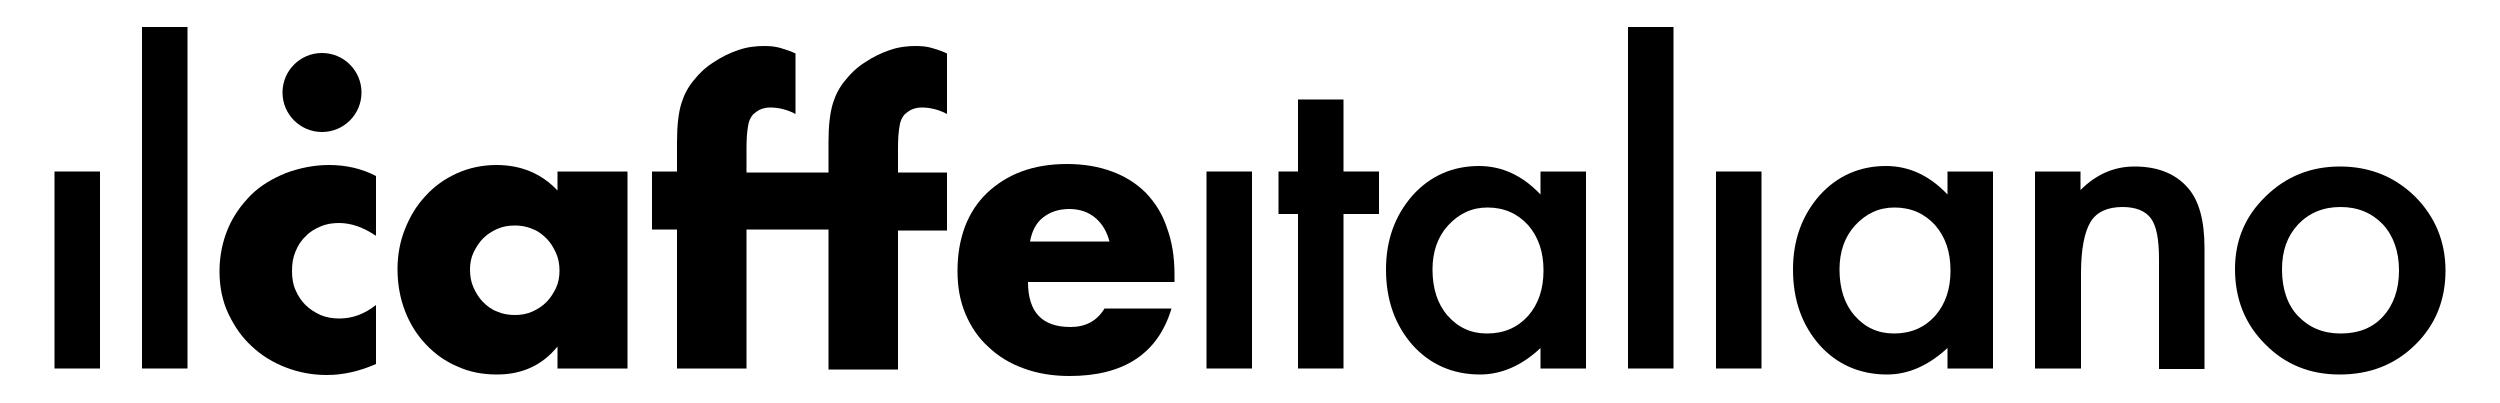
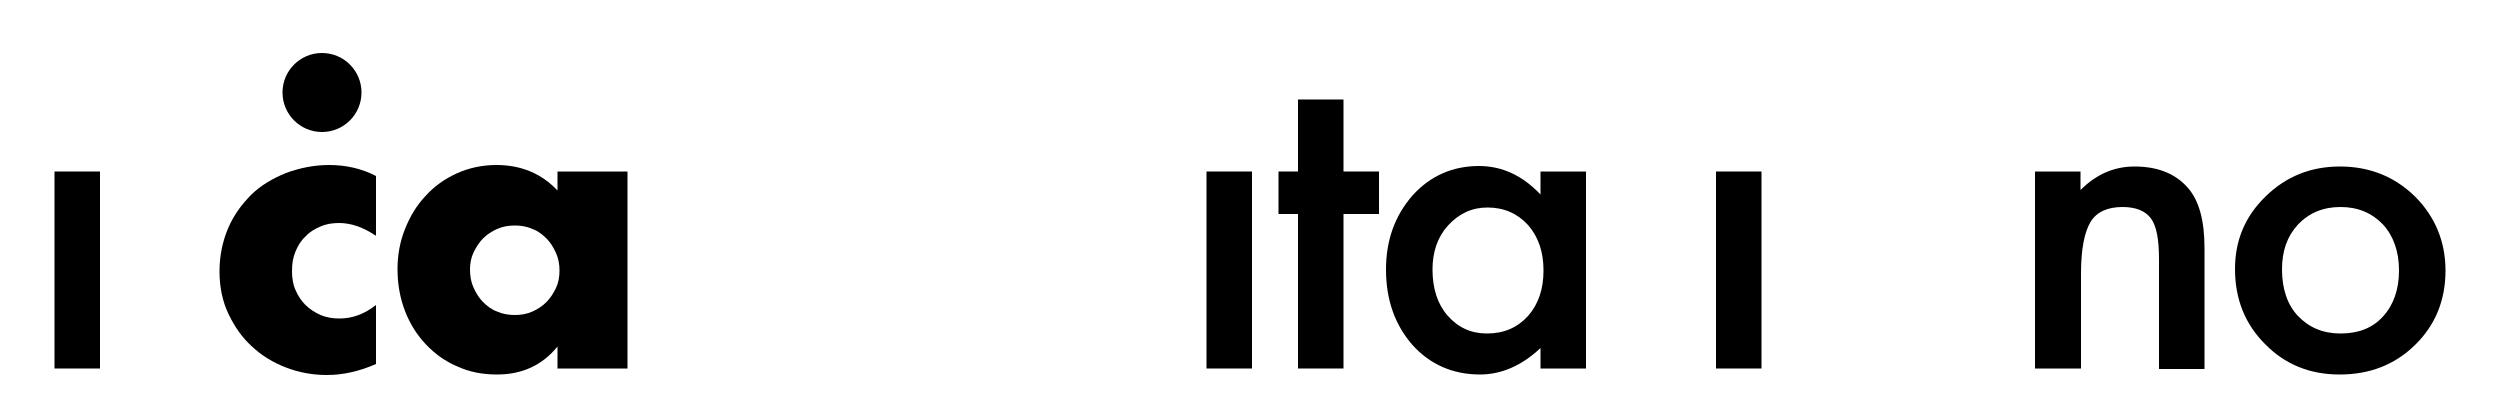
<svg xmlns="http://www.w3.org/2000/svg" version="1.1" id="Livello_1" x="0px" y="0px" viewBox="0 0 500 80.6" style="enable-background:new 0 0 500 80.6;" xml:space="preserve">
  <g>
    <path d="M20,34.3v39.4h-9.1V34.3H20z" />
-     <path d="M37.5,5.4v68.3h-9.1V5.4H37.5z" />
    <path d="M75.1,47.1c-2.4-1.6-4.8-2.5-7.3-2.5c-1.3,0-2.6,0.2-3.7,0.7c-1.2,0.5-2.2,1.1-3,2c-0.9,0.8-1.5,1.8-2,3   c-0.5,1.2-0.7,2.4-0.7,3.9c0,1.4,0.2,2.7,0.7,3.8c0.5,1.2,1.2,2.2,2,3c0.8,0.8,1.9,1.5,3,2c1.2,0.5,2.4,0.7,3.8,0.7   c2.6,0,5-0.9,7.3-2.7v11.8c-3.4,1.5-6.7,2.2-9.8,2.2c-2.9,0-5.6-0.5-8.2-1.5c-2.6-1-4.9-2.4-6.8-4.2c-2-1.8-3.5-4-4.7-6.5   c-1.2-2.5-1.8-5.4-1.8-8.5c0-3.1,0.6-6,1.7-8.6c1.1-2.6,2.7-4.8,4.6-6.7c1.9-1.9,4.3-3.3,7-4.4c2.7-1,5.6-1.6,8.6-1.6   c3.4,0,6.5,0.7,9.4,2.2V47.1z" />
    <path d="M111.5,34.3h14v39.4h-14v-4.4c-3,3.7-7,5.6-12.1,5.6c-2.9,0-5.5-0.5-7.9-1.6c-2.4-1-4.5-2.5-6.3-4.4   c-1.8-1.9-3.2-4.1-4.2-6.7s-1.5-5.4-1.5-8.4c0-2.8,0.5-5.5,1.5-8c1-2.5,2.3-4.7,4.1-6.6c1.7-1.9,3.8-3.4,6.2-4.5   c2.4-1.1,5.1-1.7,8-1.7c4.9,0,9,1.7,12.2,5.1V34.3z M94,53.9c0,1.3,0.2,2.5,0.7,3.6c0.5,1.1,1.1,2.1,1.9,2.9   c0.8,0.8,1.7,1.5,2.8,1.9c1.1,0.5,2.3,0.7,3.6,0.7c1.2,0,2.4-0.2,3.5-0.7c1.1-0.5,2-1.1,2.8-1.9c0.8-0.8,1.4-1.8,1.9-2.8   c0.5-1.1,0.7-2.2,0.7-3.5c0-1.2-0.2-2.4-0.7-3.5c-0.5-1.1-1.1-2.1-1.9-2.9c-0.8-0.8-1.7-1.5-2.8-1.9c-1.1-0.5-2.3-0.7-3.5-0.7   c-1.3,0-2.5,0.2-3.6,0.7c-1.1,0.5-2,1.1-2.8,1.9c-0.8,0.8-1.4,1.8-1.9,2.8C94.2,51.6,94,52.7,94,53.9z" />
-     <path d="M165.7,34.3v-5.9c0-3.3,0.3-5.9,0.9-7.8c0.5-1.6,1.3-3.2,2.5-4.6c1.1-1.4,2.4-2.6,4-3.6c1.5-1,3.1-1.8,4.9-2.4   c1.7-0.6,3.5-0.8,5.1-0.8c1.2,0,2.3,0.1,3.3,0.4c1,0.3,2,0.6,3,1.1v12.1c-0.9-0.5-1.8-0.8-2.6-1c-0.8-0.2-1.6-0.3-2.5-0.3   c-0.6,0-1.1,0.1-1.7,0.3c-0.6,0.2-1.1,0.6-1.7,1.1c-0.5,0.6-0.9,1.4-1,2.4c-0.2,1.1-0.3,2.5-0.3,4.3v4.9h9.8v11.6h-9.8v27.8h-13.9   V45.9h-16.4v27.8h-13.9V45.9h-5V34.3h5v-5.9c0-3.3,0.3-5.9,0.9-7.8c0.5-1.6,1.3-3.2,2.5-4.6c1.1-1.4,2.4-2.6,4-3.6   c1.5-1,3.1-1.8,4.9-2.4c1.7-0.6,3.5-0.8,5.1-0.8c1.2,0,2.3,0.1,3.3,0.4c1,0.3,2,0.6,3,1.1v12.1c-0.9-0.5-1.8-0.8-2.6-1   c-0.8-0.2-1.6-0.3-2.5-0.3c-0.6,0-1.1,0.1-1.7,0.3c-0.6,0.2-1.1,0.6-1.7,1.1c-0.5,0.6-0.9,1.4-1,2.4c-0.2,1.1-0.3,2.5-0.3,4.3v4.9   H165.7z" />
-     <path d="M205.6,56.4c0,6,2.8,9,8.5,9c3,0,5.3-1.2,6.8-3.7h13.4c-2.7,9-9.5,13.5-20.4,13.5c-3.3,0-6.4-0.5-9.1-1.5   c-2.8-1-5.1-2.4-7.1-4.3c-2-1.8-3.5-4-4.6-6.6c-1.1-2.6-1.6-5.4-1.6-8.6c0-3.3,0.5-6.2,1.5-8.9c1-2.6,2.5-4.9,4.4-6.7   c1.9-1.8,4.2-3.3,6.9-4.3c2.7-1,5.7-1.5,9.1-1.5c3.3,0,6.3,0.5,9,1.5c2.7,1,4.9,2.4,6.8,4.3c1.8,1.9,3.3,4.2,4.2,7   c1,2.7,1.5,5.8,1.5,9.3v1.5H205.6z M221.9,48.3c-0.5-1.9-1.4-3.5-2.8-4.7c-1.4-1.2-3.2-1.8-5.2-1.8c-2.2,0-3.9,0.6-5.3,1.7   c-1.4,1.1-2.2,2.7-2.6,4.8H221.9z" />
    <path d="M250.4,34.3v39.4h-9.1V34.3H250.4z" />
    <path d="M268.7,42.8v30.9h-9.1V42.8h-3.9v-8.5h3.9V19.9h9.1v14.4h7.1v8.5H268.7z" />
    <path d="M308.1,34.3h9.1v39.4h-9.1v-4.1c-3.7,3.5-7.8,5.3-12.1,5.3c-5.4,0-10-2-13.5-5.9c-3.5-4-5.3-9-5.3-15.1   c0-5.9,1.8-10.8,5.3-14.8c3.5-3.9,8-5.9,13.3-5.9c4.6,0,8.7,1.9,12.3,5.7V34.3z M286.5,53.9c0,3.8,1,6.9,3,9.2   c2.1,2.4,4.7,3.6,7.9,3.6c3.4,0,6.1-1.2,8.2-3.5c2.1-2.4,3.1-5.4,3.1-9.1s-1-6.7-3.1-9.1c-2.1-2.3-4.8-3.5-8.1-3.5   c-3.1,0-5.7,1.2-7.9,3.6C287.5,47.4,286.5,50.4,286.5,53.9z" />
-     <path d="M334.7,5.4v68.3h-9.1V5.4H334.7z" />
    <path d="M352.3,34.3v39.4h-9.1V34.3H352.3z" />
-     <path d="M389.5,34.3h9.1v39.4h-9.1v-4.1c-3.8,3.5-7.8,5.3-12.1,5.3c-5.4,0-10-2-13.5-5.9c-3.5-4-5.3-9-5.3-15.1   c0-5.9,1.8-10.8,5.3-14.8c3.5-3.9,8-5.9,13.3-5.9c4.6,0,8.7,1.9,12.3,5.7V34.3z M367.9,53.9c0,3.8,1,6.9,3,9.2   c2.1,2.4,4.7,3.6,7.9,3.6c3.4,0,6.1-1.2,8.2-3.5c2.1-2.4,3.1-5.4,3.1-9.1s-1-6.7-3.1-9.1c-2.1-2.3-4.8-3.5-8.1-3.5   c-3.1,0-5.7,1.2-7.9,3.6C368.9,47.4,367.9,50.4,367.9,53.9z" />
    <path d="M407,34.3h9.1V38c3.2-3.2,6.8-4.7,10.8-4.7c4.6,0,8.2,1.4,10.7,4.3c2.2,2.5,3.3,6.5,3.3,12v24.2h-9.1v-22   c0-3.9-0.5-6.6-1.6-8.1c-1.1-1.5-3-2.3-5.7-2.3c-3,0-5.2,1-6.4,3c-1.2,2-1.9,5.4-1.9,10.3v19H407V34.3z" />
    <path d="M447,53.8c0-5.7,2-10.5,6.1-14.5c4.1-4,9-6,14.9-6c5.9,0,10.9,2,15,6c4,4,6.1,9,6.1,14.8c0,5.9-2,10.9-6.1,14.9   c-4.1,4-9.1,5.9-15.1,5.9c-5.9,0-10.9-2-14.9-6.1C449,64.8,447,59.8,447,53.8z M456.4,53.9c0,3.9,1.1,7.1,3.2,9.3   c2.2,2.3,5,3.5,8.5,3.5c3.6,0,6.4-1.1,8.5-3.4c2.1-2.3,3.2-5.4,3.2-9.2c0-3.8-1.1-6.9-3.2-9.2c-2.2-2.3-5-3.5-8.5-3.5   c-3.5,0-6.3,1.2-8.5,3.5C457.4,47.3,456.4,50.2,456.4,53.9z" />
    <circle cx="64.4" cy="18.5" r="7.9" />
  </g>
</svg>